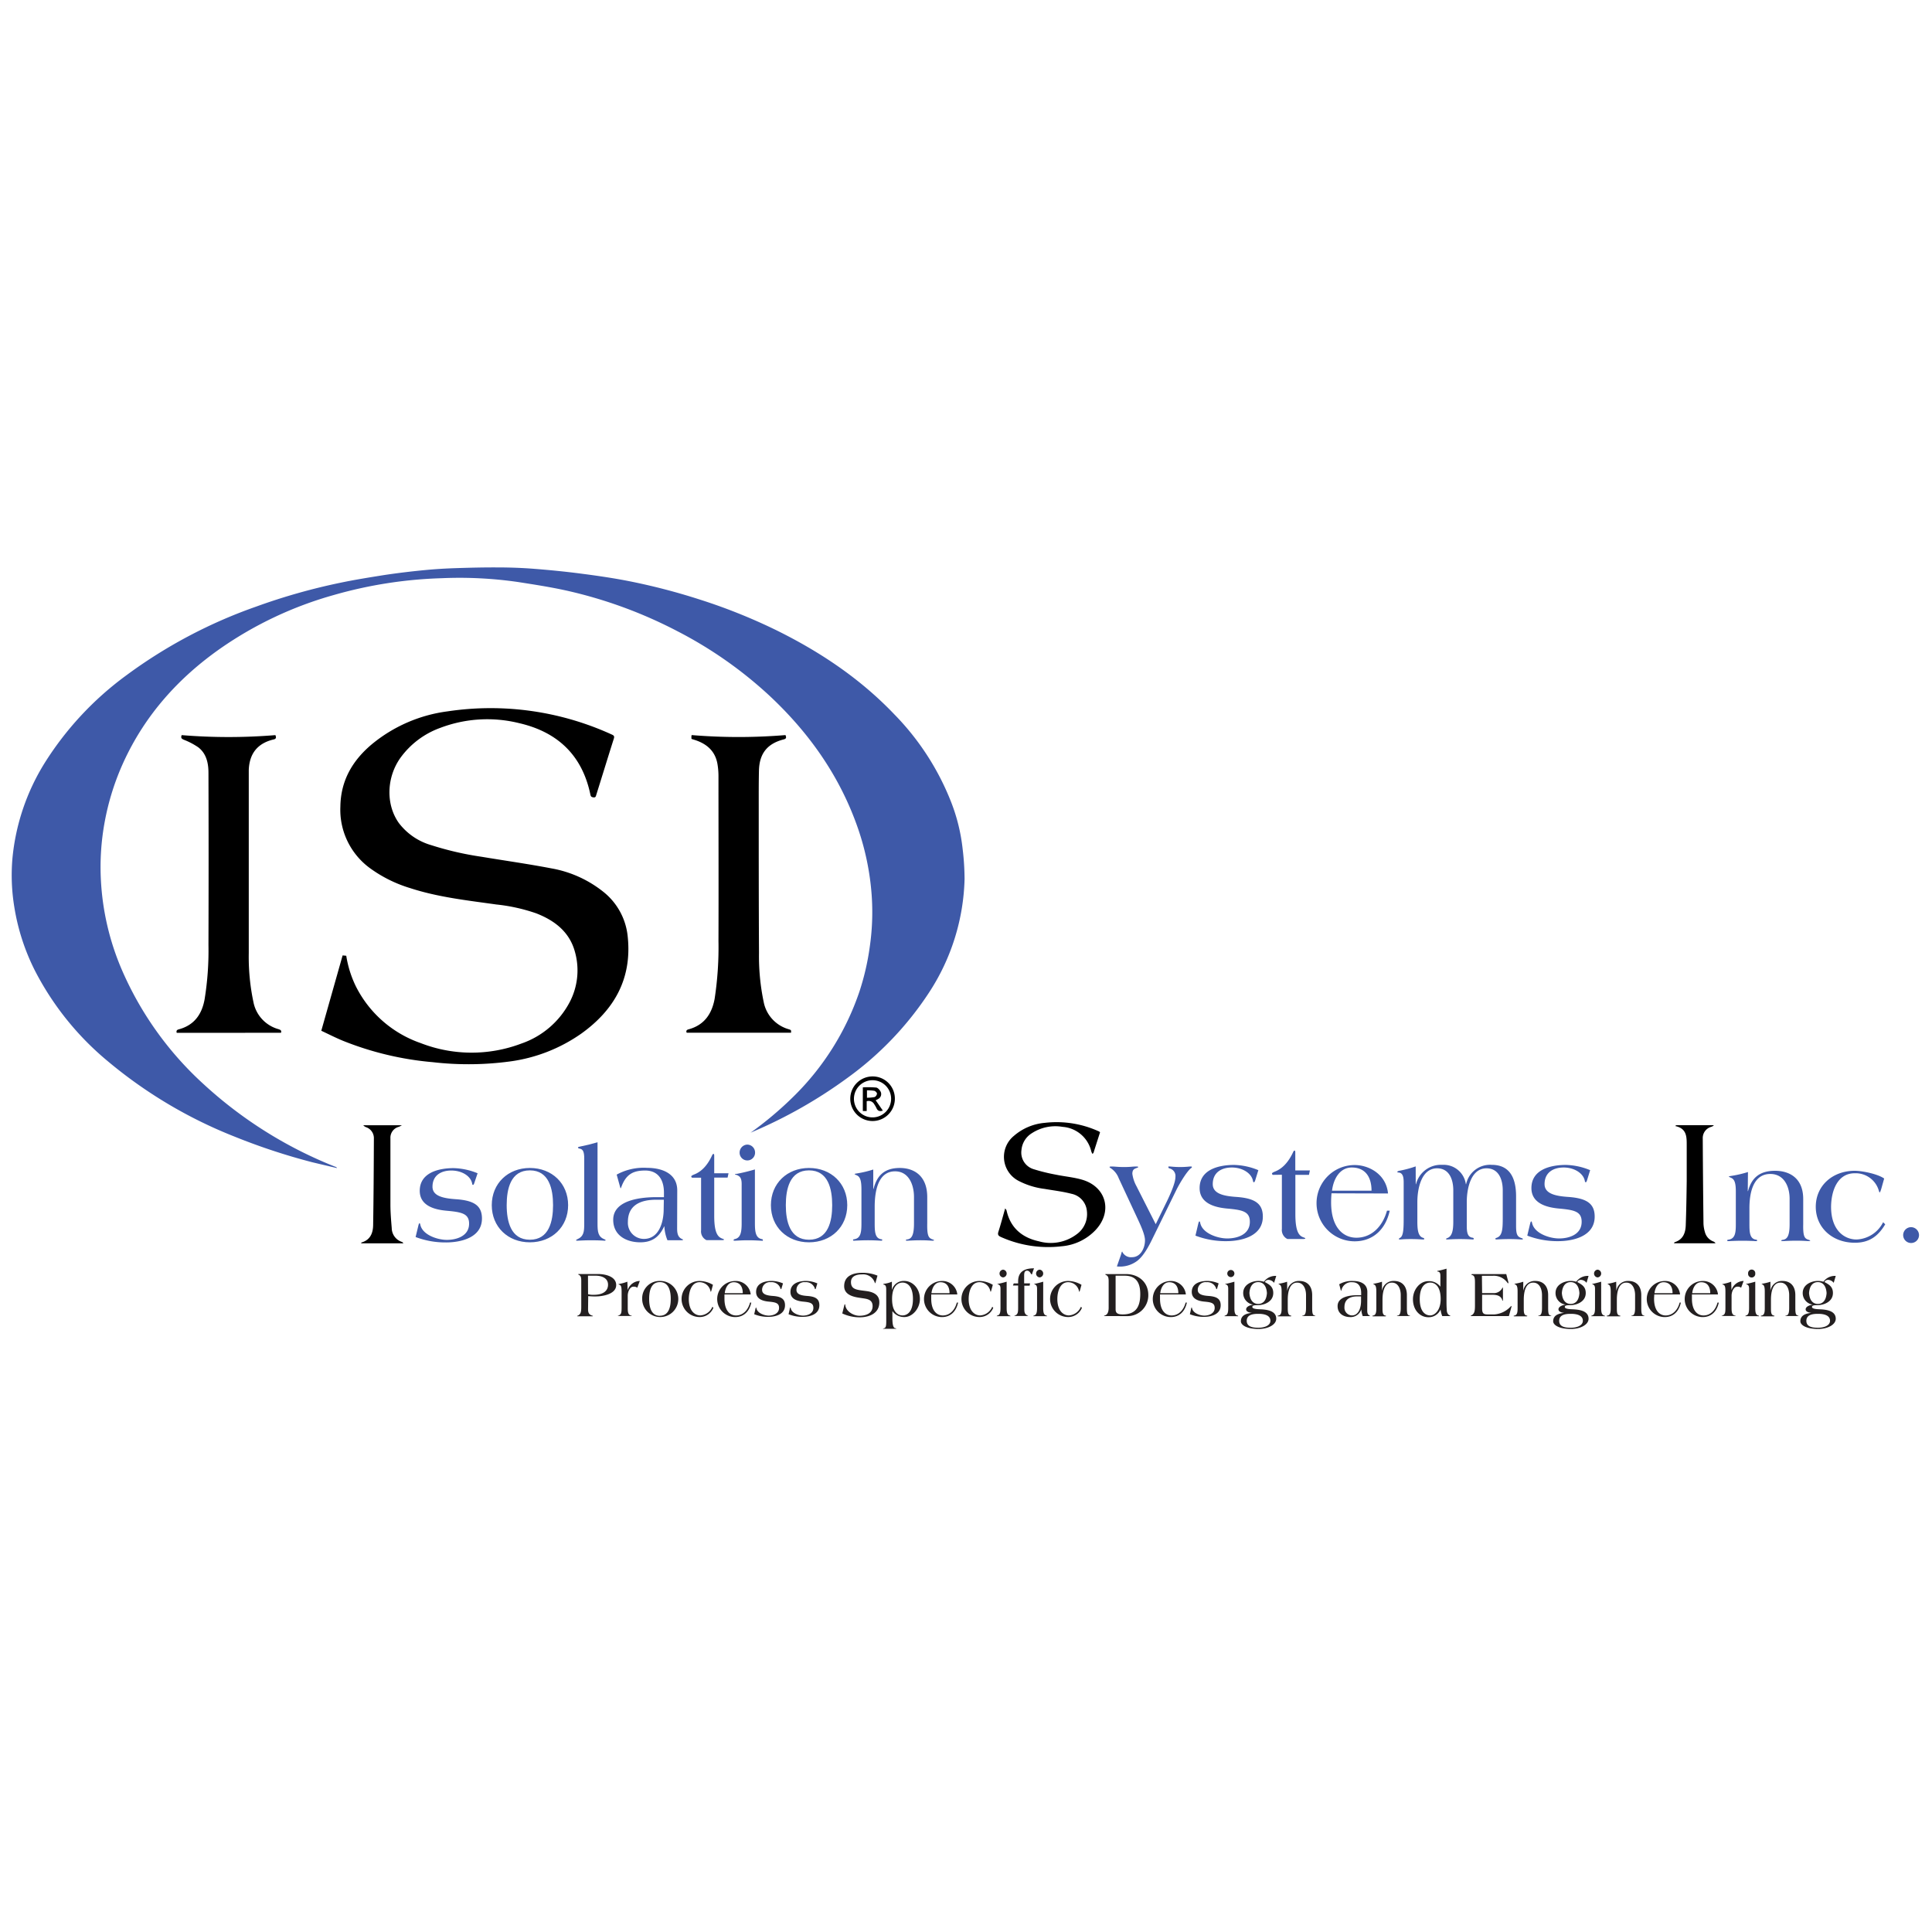
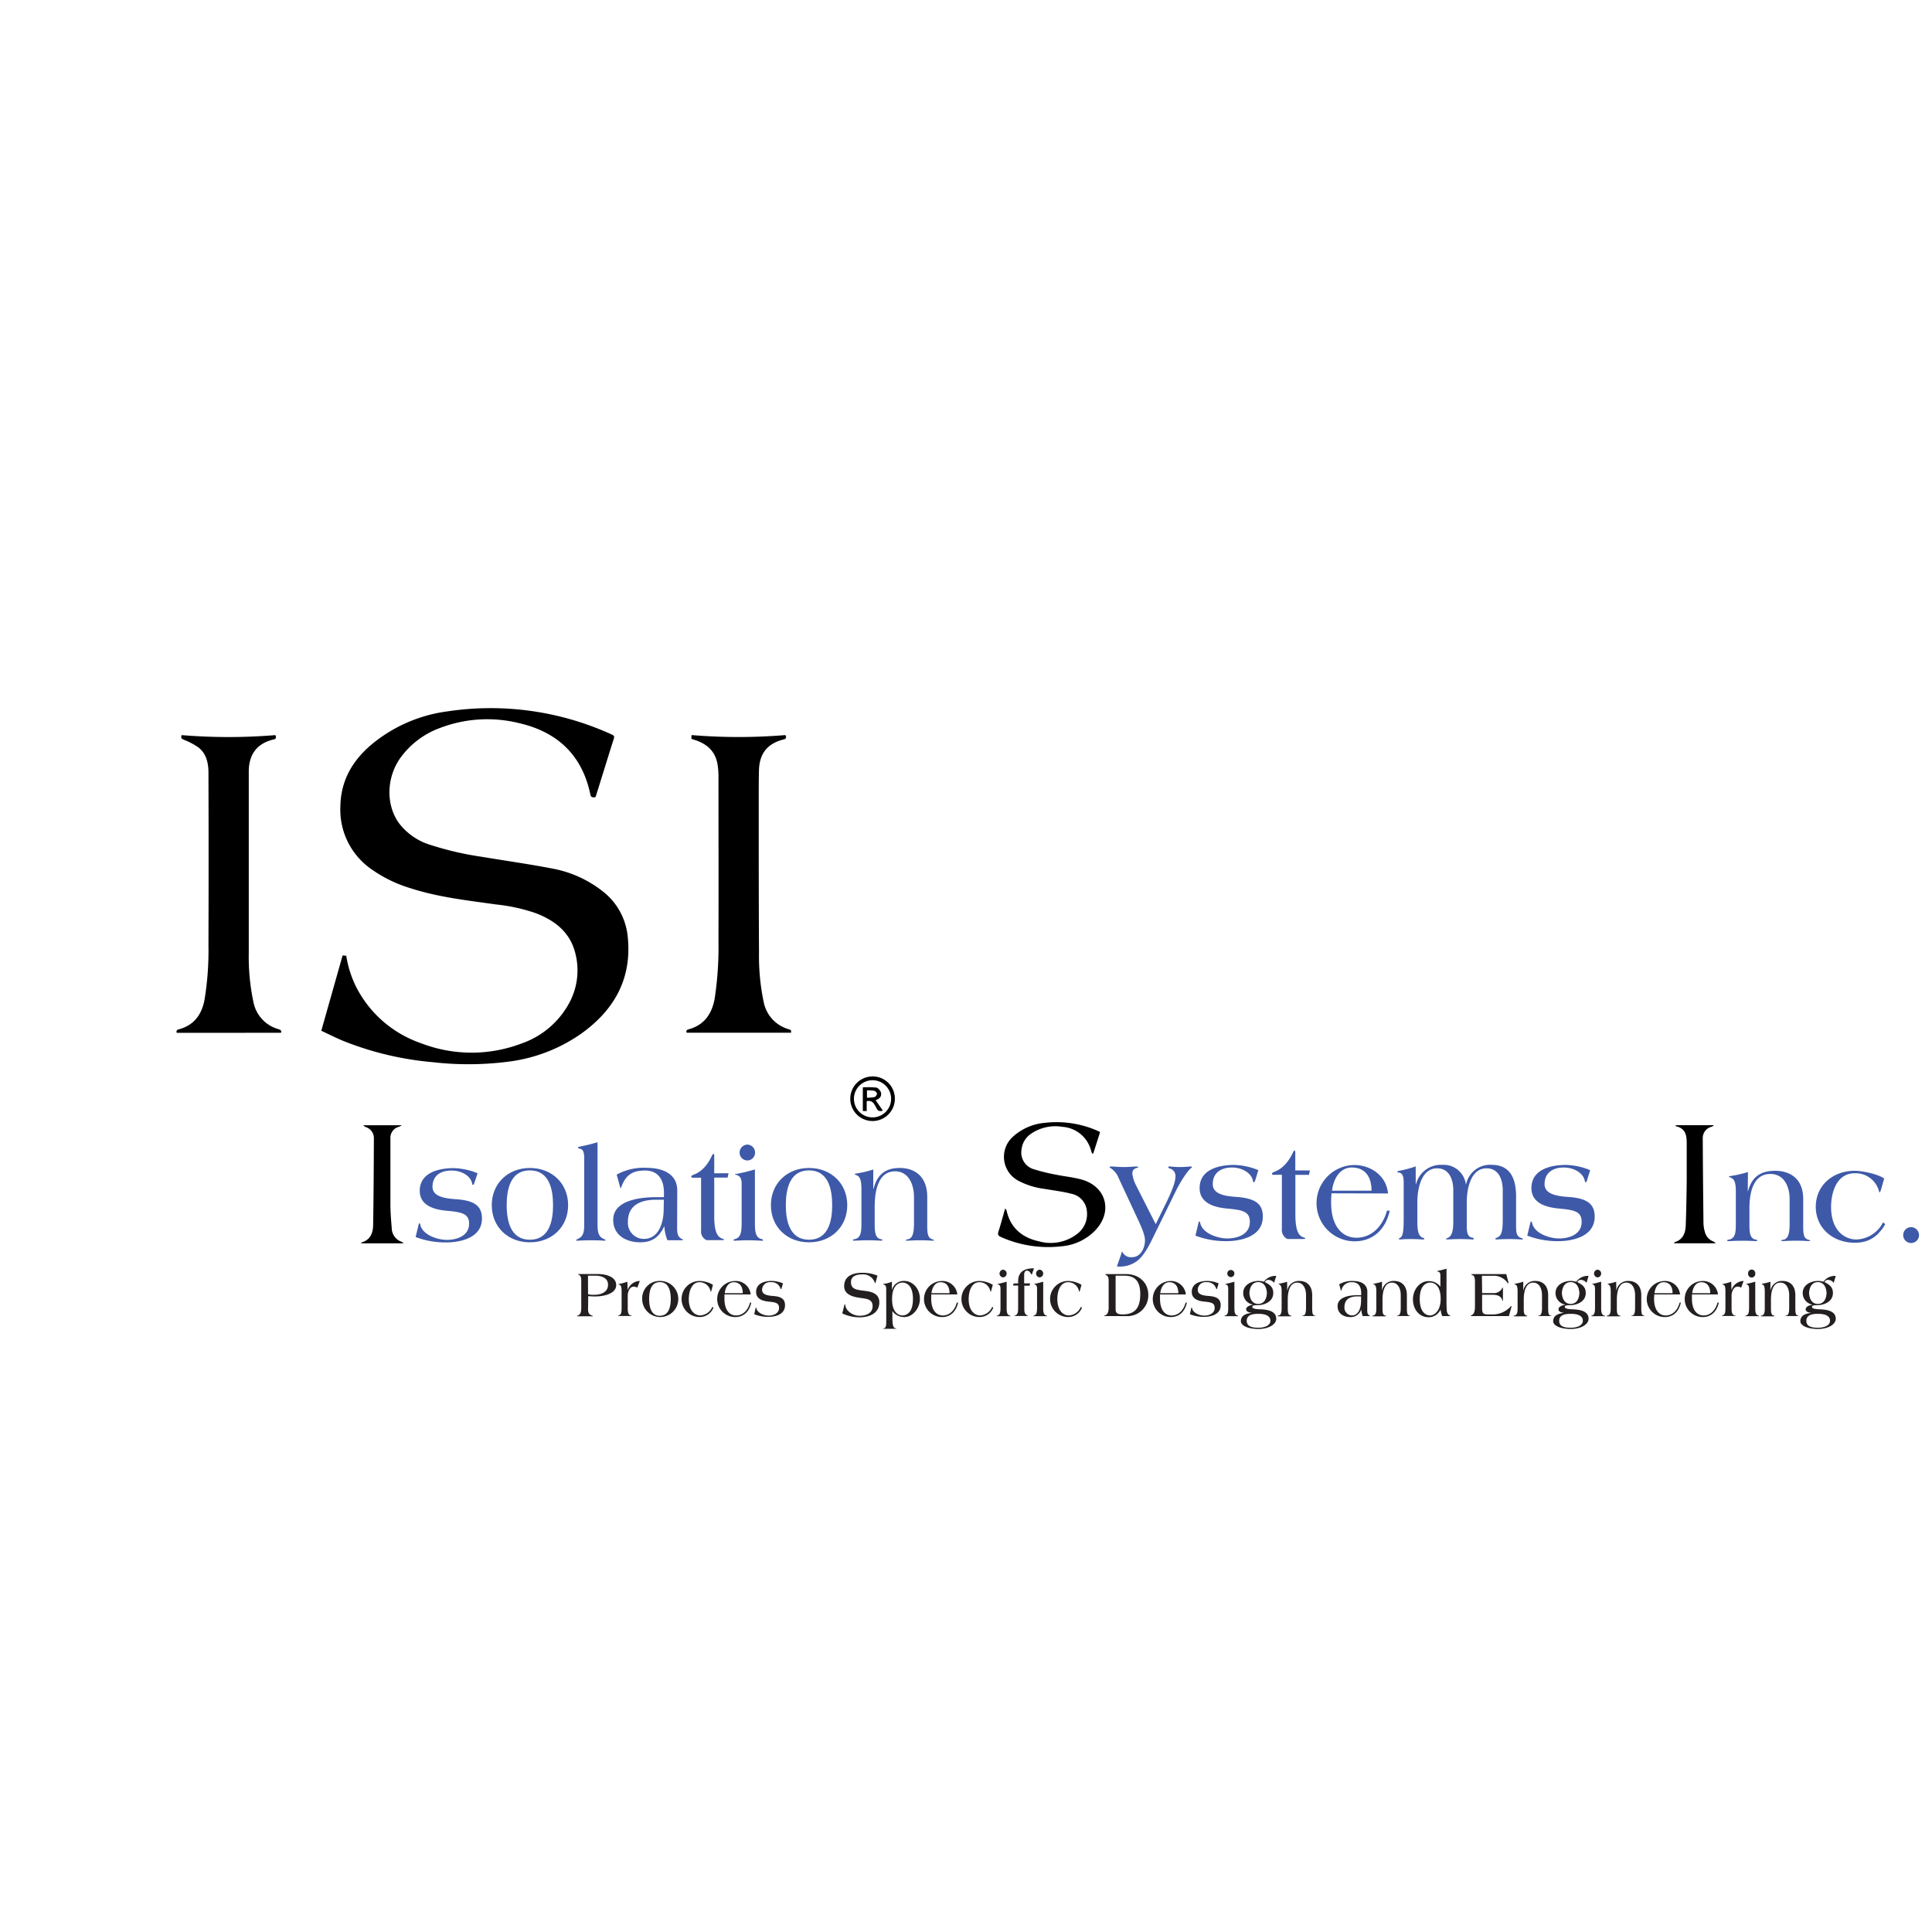
<svg xmlns="http://www.w3.org/2000/svg" id="Layer_1" data-name="Layer 1" viewBox="0 0 500 500">
  <defs>
    <style>.cls-1{fill:#3e59a8;}.cls-2{fill:#231f20;}</style>
  </defs>
-   <path class="cls-1" d="M194.25,293.14a91.9,91.9,0,0,0,11-9.25,69.09,69.09,0,0,0,17.19-27.33A65.61,65.61,0,0,0,225.1,245a62.42,62.42,0,0,0,.48-13.45A68.07,68.07,0,0,0,222,214.26c-4.66-13.39-12.58-24.6-22.87-34.22a107.25,107.25,0,0,0-23.81-16.68,117.36,117.36,0,0,0-28.55-10.48c-4.16-.93-8.4-1.58-12.61-2.24a105.72,105.72,0,0,0-19.87-1A113.31,113.31,0,0,0,86.35,154a97.12,97.12,0,0,0-29.22,13.76C46.23,175.38,37.59,185,32,197.17a65.78,65.78,0,0,0-4.89,15.46,64.2,64.2,0,0,0-1,15.09A67.51,67.51,0,0,0,31.54,251a86.29,86.29,0,0,0,21,29.44A110.08,110.08,0,0,0,86.89,302a.56.56,0,0,1,.33.3c-2.13-.5-4.28-1-6.4-1.51a162,162,0,0,1-20-6.59,119.26,119.26,0,0,1-33-19.62A75,75,0,0,1,9,251.12a56,56,0,0,1-5.3-16.41,50.61,50.61,0,0,1-.49-12.47,56.84,56.84,0,0,1,8.29-24.69,82.36,82.36,0,0,1,21.2-22.78A127.45,127.45,0,0,1,66.26,157a157.66,157.66,0,0,1,21.95-6.21c3.78-.79,7.6-1.39,11.42-2q5.09-.75,10.2-1.24c2.66-.26,5.34-.42,8-.51,3.64-.12,7.29-.21,10.94-.19,3.11,0,6.24.11,9.34.35,4,.31,8.07.71,12.08,1.23,4.18.54,8.36,1.14,12.49,1.95A162.57,162.57,0,0,1,181,155.13a146.1,146.1,0,0,1,19.81,7.92c11.4,5.61,21.82,12.58,30.63,21.81a67.74,67.74,0,0,1,14.7,22.68,47.52,47.52,0,0,1,3,12.25,66.68,66.68,0,0,1,.49,7.72,56.16,56.16,0,0,1-9.13,29.26,83.81,83.81,0,0,1-21.05,22.09A123.16,123.16,0,0,1,194.57,293Z" />
  <path d="M83.15,266.76l5.52-19.5.94.09a27.93,27.93,0,0,0,2.47,7.88,29.6,29.6,0,0,0,16.76,14.71,36.36,36.36,0,0,0,26.12.12,22.32,22.32,0,0,0,12.41-10.59,17.68,17.68,0,0,0,1.46-13c-1.38-5.26-5.24-8.21-10-10.08a46,46,0,0,0-10.38-2.31c-7.52-1.06-15.09-1.88-22.37-4.26a34.65,34.65,0,0,1-10.14-5,18.72,18.72,0,0,1-7.85-16.13c.1-6.68,3.14-11.87,8.12-16.06a38.57,38.57,0,0,1,19.61-8.53,75.35,75.35,0,0,1,42.52,6c.57.25.71.46.51,1.09-1.53,4.81-3,9.63-4.51,14.44-.12.37-.14.82-.77.73s-.69-.31-.8-.83c-2.13-10.09-8.48-16.07-18.33-18.36a34.28,34.28,0,0,0-20.47,1.19,21.92,21.92,0,0,0-10.35,7.78c-3.62,5.1-3.78,12.06-.43,16.81a16.13,16.13,0,0,0,8.43,5.78,80.6,80.6,0,0,0,13,3c6,1,12.07,1.85,18.05,3A29.82,29.82,0,0,1,156.39,231a16.89,16.89,0,0,1,6.07,11.48c1.11,10.79-3.48,18.89-12,25A41.78,41.78,0,0,1,132,274.7a80.47,80.47,0,0,1-20,.19,80.93,80.93,0,0,1-23.2-5.52C86.89,268.59,85.06,267.65,83.15,266.76Z" />
  <path d="M45.74,267.3c-.12-.4-.1-.74.5-.9,4-1.06,6-3.86,6.71-7.77a78.9,78.9,0,0,0,1-14.06q.07-22.26,0-44.52c0-2.53-.51-5-2.63-6.64a18.2,18.2,0,0,0-3.71-1.95c-.53-.24-.9-.41-.59-1.21a148.75,148.75,0,0,0,24.25,0c.29.68.18,1-.55,1.14-4.09,1-6.18,3.65-6.34,7.9,0,.38,0,.77,0,1.15,0,15.43,0,30.85,0,46.28a56.38,56.38,0,0,0,1.21,12.62,9.06,9.06,0,0,0,6.46,7c.54.17.87.35.67.94Z" />
  <path d="M178.94,191.14c0-.12,0-.29,0-.47s0-.22.07-.43a147.88,147.88,0,0,0,24.27,0c.24.6.28.93-.47,1.12-4.22,1.08-6.27,3.64-6.39,8-.07,3-.06,5.89-.06,8.83,0,12.81,0,25.61.07,38.42a57.69,57.69,0,0,0,1.21,12.7,9.13,9.13,0,0,0,6.46,7.05c.66.21.66.22.62.91h-27c-.16-.35-.17-.71.48-.88,4-1.08,6-3.92,6.74-7.86a88.11,88.11,0,0,0,1-15c.05-14.24,0-28.49,0-42.74a18.63,18.63,0,0,0-.25-3c-.56-3.37-2.73-5.27-5.84-6.28l-.84-.26S179,191.21,178.94,191.14Z" />
  <path d="M284.69,293.05c-.58,1.8-1.14,3.55-1.7,5.31,0,.07-.12.11-.28.26a4.44,4.44,0,0,1-.28-.61,8.23,8.23,0,0,0-7.43-6.38,11.13,11.13,0,0,0-7.92,1.62,5.7,5.7,0,0,0-2.73,4.41,4.49,4.49,0,0,0,3.08,4.9,48.53,48.53,0,0,0,5.88,1.45c2.21.46,4.49.65,6.65,1.27,6.45,1.82,8.11,8.45,3.38,13.25a13.64,13.64,0,0,1-8.54,4,29.92,29.92,0,0,1-15.75-2.39c-.68-.31-.91-.6-.66-1.37.62-1.94,1.14-3.91,1.75-6.05.19.28.32.4.35.53,1,4.54,4.05,7.06,8.38,8a11.17,11.17,0,0,0,9.73-1.79,6.43,6.43,0,0,0,2.69-6,5,5,0,0,0-4-4.51c-2.26-.59-4.61-.86-6.92-1.26a19.88,19.88,0,0,1-6.85-2.13,7,7,0,0,1-1.12-11.6,14,14,0,0,1,8-3.37,26.26,26.26,0,0,1,13.69,2.08c.14.05.27.12.4.18Z" />
  <path d="M433.82,291.2h9.65l0,.14a4.53,4.53,0,0,1-.59.28,3,3,0,0,0-2.21,3q.06,11,.19,22.07a9,9,0,0,0,.37,2.17,3.56,3.56,0,0,0,2.14,2.42,1.06,1.06,0,0,1,.6.48H433.22c.09-.15.12-.26.18-.28,2.16-.67,2.8-2.38,2.87-4.37.14-3.8.2-7.59.25-11.38,0-3.07,0-6.13,0-9.19,0-2.26.09-4.49-3-5.13Z" />
  <path d="M104.45,321.78h-11c.07-.13.08-.22.12-.23,2.35-.68,3-2.57,3-4.66.12-7.41.16-14.83.19-22.24a3,3,0,0,0-2-2.93,1.77,1.77,0,0,1-.75-.51h10a5.93,5.93,0,0,1-.76.4,2.91,2.91,0,0,0-2.21,3c0,5.71,0,11.42,0,17.13,0,2,.17,4.05.34,6.07a3.82,3.82,0,0,0,2.73,3.63C104.15,321.5,104.22,321.6,104.45,321.78Z" />
  <path d="M231.59,284.37a5.77,5.77,0,1,1-5.74-5.79A5.73,5.73,0,0,1,231.59,284.37Zm-5.73,4.81A4.81,4.81,0,1,0,221,284.4,4.81,4.81,0,0,0,225.86,289.18Z" />
  <path d="M224.3,285v2.54l-1,0v-6.13a23.59,23.59,0,0,1,3.47.05c.46.07,1,.71,1.2,1.21a1.43,1.43,0,0,1-.69,1.74,4.06,4.06,0,0,1-.66.33l1.86,2.68c-.86.29-1.36.07-1.66-.66a8.13,8.13,0,0,0-.58-1A1.62,1.62,0,0,0,224.3,285Zm.07-2.83v1.92a10.26,10.26,0,0,0,2-.18,1.14,1.14,0,0,0,.59-.89c0-.25-.41-.65-.69-.72A10.28,10.28,0,0,0,224.37,282.18Z" />
  <path class="cls-1" d="M122.73,306.22c-.1.25-.16.42-.3.42s-.2-.07-.23-.28c-.33-2-2.67-3.43-5.4-3.43-2.57,0-4.87,1.19-4.87,4.2,0,2.45,2.9,3,6,3.22,4.67.31,6.8,1.61,6.8,5,0,5-5.53,6.19-9.3,6.19a21.6,21.6,0,0,1-7.87-1.4l.7-2.91c.1-.42.2-.66.3-.66s.17.14.2.31c.53,2.77,4.57,4,6.87,4,2.56,0,5.77-1,5.77-4.2,0-2.65-2-3-5.91-3.35-3-.28-6.86-1.26-6.86-5.15,0-4.82,5.13-5.87,8.76-5.87a17.33,17.33,0,0,1,6.21,1.33Z" />
  <path class="cls-1" d="M137.13,302.27c5.7,0,9.9,4,9.9,9.62s-4.2,9.62-9.9,9.62-9.86-4-9.86-9.62S131.47,302.27,137.13,302.27Zm0,18.57c5,0,6-4.83,6-8.95s-1-9-6-9-6,4.83-6,9S132.17,320.84,137.13,320.84Z" />
  <path class="cls-1" d="M154.64,316.57c0,2.21.1,3.54,1.9,4.2.13.07.2.14.2.21s-.17.11-.3.11-1-.11-3.54-.11c-1.8,0-3.23.11-3.47.11s-.33,0-.33-.11.07-.14.2-.21c1.83-.8,1.9-2,1.9-4.2V299.85c0-1.71-.3-2.41-1.13-2.58-.2,0-.5-.14-.5-.28s.26-.21.5-.25c1.56-.31,3-.66,4.57-1.12Z" />
  <path class="cls-1" d="M175.24,317.94c0,1.15.16,2.2,1.2,2.69.2.11.33.11.33.21s-.2.14-.43.14h-3.6a10.6,10.6,0,0,1-.8-3.57h-.07c-1.3,2.84-3.23,4.1-6.17,4.1-3.46,0-7-1.68-7-5.84,0-5.32,7.73-5.85,11.23-5.85h1.9v-1.15c0-3.36-1.5-5.74-4.86-5.74-3.07,0-4.87.95-6.07,4-.13.31-.2.59-.27.59s-.1-.18-.16-.38l-.87-3.15a14.48,14.48,0,0,1,7.87-1.75c3.8,0,7.8,1.43,7.8,5.84Zm-3.44-7.45h-2c-3.6,0-7.3,1.12-7.3,5.73a4.15,4.15,0,0,0,4.13,4.41c3.93,0,5.13-4.34,5.13-7.69Z" />
  <path class="cls-1" d="M179.24,304.79a.32.32,0,0,1-.34-.32c0-.17.27-.31.67-.49,1.9-.7,3.5-2.31,4.73-5,.1-.24.24-.35.37-.35s.17.25.17.49v4.52h3.7l-.24,1.12h-3.46v9.93c0,4.65,1.06,5.49,2.13,5.88.27.1.4.14.4.24s-.23.14-.53.14h-4a2.5,2.5,0,0,1-1.4-2.55V304.79Z" />
  <path class="cls-1" d="M191.94,306.4c0-1.75-.63-2-1.17-2.28-.2-.1-.56-.1-.56-.21s.36-.1.6-.14c1.56-.31,3-.66,4.56-1.12v13.92c0,2.21.2,3.78,1.74,4.1.2,0,.33.1.33.31s-.17.11-.47.11-1.53-.11-3.33-.11-3,.11-3.33.11-.47,0-.47-.11.13-.28.33-.31c1.54-.32,1.77-1.89,1.77-4.1Zm-.53-8.08a2.07,2.07,0,0,1,2-2.1,2.05,2.05,0,0,1,2,2.1,2,2,0,1,1-4,0Z" />
  <path class="cls-1" d="M209.37,302.27c5.7,0,9.9,4,9.9,9.62s-4.2,9.62-9.9,9.62-9.86-4-9.86-9.62S203.71,302.27,209.37,302.27Zm0,18.57c5,0,6-4.83,6-8.95s-1-9-6-9-6,4.83-6,9S204.41,320.84,209.37,320.84Z" />
  <path class="cls-1" d="M226,307.69h.07c.77-3,2.4-5.42,6.8-5.42,3.67,0,7.1,2,7.1,7.55v6.75c-.07,3.33.37,3.82,1.33,4.17.24.07.44.17.44.24s-.17.11-.5.11-1.17-.11-3-.11-3,.11-3.44.11c-.2,0-.36,0-.36-.11s.06-.17.3-.21c1.2-.14,1.8-1.08,1.8-4.2v-6.78c0-3.22-1.37-6.65-4.9-6.65-4,0-5.27,4.27-5.27,9.17v4.26c0,2.21.1,3.85,1.6,4.13.23,0,.37.11.37.21s-.1.18-.3.18-1.6-.11-3.4-.11-3.34.11-3.57.11-.3,0-.3-.18.13-.17.37-.21c1.66-.28,1.8-1.92,1.8-4.13V307.9c0-2.1-.24-3.29-1.17-3.71-.37-.17-.6-.28-.6-.35s.23-.1.63-.17a27.83,27.83,0,0,0,4.2-1Z" />
  <path class="cls-1" d="M298.36,320.35c-1,2.08-2.37,4.7-4.1,6a7.46,7.46,0,0,1-5.21,1.4l1.05-3c.13-.43.2-.82.3-.82s.1.07.1.14a2.49,2.49,0,0,0,2.47,1.29c2.2,0,3.35-2.33,3.35-4.38,0-1.43-1.08-3.77-1.79-5.31l-5-10.73a5.4,5.4,0,0,0-2.2-2.7c-.1-.07-.17-.1-.17-.21s.2-.14.47-.14c1.08,0,1.49.14,3.28.14s2.07-.14,3.15-.14c.31,0,.48,0,.48.14s-.07.14-.21.18c-.61.25-1.28.32-1.28,1.58a9.27,9.27,0,0,0,1.05,3.16l5,9.87,3-6.14c1.12-2.37,2.1-4.74,2.1-6.1a2,2,0,0,0-1.53-2.19c-.2-.07-.3-.15-.3-.36s.17-.14.41-.14,1.21.14,2.67.14,2.34-.14,2.61-.14.4,0,.4.14a.29.29,0,0,1-.17.25c-1.15.83-3.11,4.2-3.79,5.56Z" />
  <path class="cls-1" d="M324.83,305.53c-.11.25-.17.43-.31.43s-.2-.07-.24-.29c-.33-2-2.7-3.52-5.48-3.52-2.61,0-4.94,1.22-4.94,4.31,0,2.51,2.94,3.09,6.06,3.3,4.74.33,6.9,1.65,6.9,5.1,0,5.13-5.62,6.35-9.44,6.35a21.84,21.84,0,0,1-8-1.43l.71-3c.1-.43.2-.68.31-.68s.17.14.2.32c.54,2.84,4.64,4.09,7,4.09,2.61,0,5.86-1,5.86-4.31,0-2.72-2-3.08-6-3.44-3-.29-7-1.29-7-5.28,0-4.95,5.22-6,8.91-6a17.41,17.41,0,0,1,6.29,1.36Z" />
  <path class="cls-1" d="M329.53,304.05a.32.32,0,0,1-.34-.32c0-.18.27-.32.68-.5,1.93-.72,3.55-2.37,4.81-5.1.1-.25.23-.36.37-.36s.17.25.17.51v4.63H339l-.24,1.14h-3.52v10.2c0,4.77,1.08,5.64,2.16,6,.27.11.41.14.41.25s-.24.15-.54.15h-4.1a2.59,2.59,0,0,1-1.42-2.63v-14Z" />
  <path class="cls-1" d="M344.59,308.83c-.06.82-.1,1.58-.1,2.33,0,6.68,3.25,9.16,6.54,9.16,3.89,0,6.77-2.84,7.92-7h.71c-1.09,5-4.47,7.93-9.07,7.93a9.87,9.87,0,1,1,0-19.74c3.68,0,8.15,2.37,8.63,7.36Zm10.36-.68c0-3.52-1.59-6-5.11-6-3.08,0-4.74,2.91-5.11,6Z" />
  <path class="cls-1" d="M366.39,306.46h.07a6.64,6.64,0,0,1,6.8-5,5.8,5.8,0,0,1,6.1,5h.07a6.33,6.33,0,0,1,6.63-5c3.08,0,6.3,1.47,6.3,8.15v7.61c0,2.15.27,2.8,1.32,3.16.2.07.44.14.44.29s-.27.1-.48.1-1.18-.1-3-.1-3.22.1-3.39.1-.27-.1-.27-.18.1-.14.24-.21c1.52-.47,1.69-2,1.69-5.06v-7.25c0-2.88-1.08-5.71-4.2-5.71-4.09,0-5.11,5.31-5.11,8.72v6.1c0,1.8.2,2.91,1.42,3.13.27,0,.41.18.41.32s-.24.14-.37.14-1.36-.1-3.22-.1-2.94.1-3.32.1c-.1,0-.27,0-.27-.1a.26.26,0,0,1,.21-.22c1.35-.43,1.65-2,1.65-4.31v-8.07c0-2.88-1.08-5.71-4.19-5.71-4.1,0-5.11,5.31-5.11,8.72v5.06c0,2.26.23,3.92,1.59,4.24a.3.3,0,0,1,.2.29c0,.1-.17.1-.47.1s-1.22-.1-3.08-.1-2.37.1-2.65.1-.37,0-.37-.1.1-.22.24-.29c1-.4,1-2.73,1-5.46v-8.72c0-1,0-2.48-1.12-2.73-.24,0-.54-.07-.54-.18s.27-.25.51-.29a29,29,0,0,0,4.26-1.14Z" />
  <path class="cls-1" d="M410.7,305.53c-.1.25-.17.43-.3.43s-.21-.07-.24-.29c-.34-2-2.71-3.52-5.48-3.52-2.61,0-4.95,1.22-4.95,4.31,0,2.51,2.95,3.09,6.06,3.3,4.74.33,6.91,1.65,6.91,5.1,0,5.13-5.62,6.35-9.44,6.35a21.84,21.84,0,0,1-8-1.43l.71-3c.1-.43.2-.68.3-.68s.17.14.21.32c.54,2.84,4.63,4.09,7,4.09,2.6,0,5.85-1,5.85-4.31,0-2.72-2-3.08-6-3.44-3-.29-7-1.29-7-5.28,0-4.95,5.21-6,8.9-6a17.42,17.42,0,0,1,6.3,1.36Z" />
  <path class="cls-2" d="M152.19,338.76c0,.83.14,1.33.86,1.65a2.78,2.78,0,0,1,.41.15c0,.05-.05.09-.13.09s-1.16,0-2,0c-1.49,0-1.77,0-1.86,0s-.11,0-.11-.07.14-.07.23-.12c.7-.37.84-.87.84-2.26v-6.57c0-.75,0-1.38-.6-1.7-.14-.07-.2-.07-.2-.12s.07-.09.15-.09h5.08c1.61,0,4.61.55,4.61,2.86s-3.37,2.94-5.4,2.94a16.69,16.69,0,0,1-1.84-.09Zm0-3.82a5,5,0,0,0,1.56.15c2.32,0,3.61-1,3.61-2.61,0-1.79-1.75-2.33-3.19-2.33h-2Z" />
  <path class="cls-2" d="M162.44,333.89h0a3.37,3.37,0,0,1,3.14-2.38l-.65,1.75a1.48,1.48,0,0,0-1-.27c-.88,0-1.47,1.24-1.47,2.34v3.13c0,1.07.08,1.86.88,2,.11,0,.16.07.16.11s0,0-.13,0-.86,0-1.71,0-1.57,0-1.66,0-.14,0-.14,0,.06-.07.17-.09c.73-.29.84-.63.84-2.05V334.4c0-1.18-.07-1.79-.61-1.92-.15-.05-.23-.11-.23-.14s.22,0,.33-.08a11.91,11.91,0,0,0,2-.56Z" />
  <path class="cls-2" d="M170.78,331.51a4.67,4.67,0,1,1-4.58,4.67A4.48,4.48,0,0,1,170.78,331.51Zm0,9c2.33,0,2.81-2.35,2.81-4.35s-.48-4.35-2.81-4.35-2.78,2.34-2.78,4.35S168.48,340.53,170.78,340.53Z" />
  <path class="cls-2" d="M184.15,333.85c-.08.27-.14.46-.19.46s-.06-.1-.09-.2a2.88,2.88,0,0,0-2.83-2.28c-2,0-2.76,2.28-2.78,4.35,0,3.07,1.57,4.25,3,4.25a3.66,3.66,0,0,0,3.12-2.25l.24.28a3.8,3.8,0,0,1-3.56,2.39,4.67,4.67,0,0,1,0-9.34,7.05,7.05,0,0,1,3.45,1Z" />
  <path class="cls-2" d="M187.49,335c0,.39,0,.75,0,1.1,0,3.16,1.48,4.34,3,4.34,1.78,0,3.09-1.35,3.62-3.33h.32c-.49,2.34-2,3.75-4.15,3.75a4.67,4.67,0,0,1,0-9.34,3.87,3.87,0,0,1,4,3.48Zm4.74-.32c0-1.67-.73-2.84-2.34-2.84-1.41,0-2.16,1.38-2.33,2.84Z" />
  <path class="cls-2" d="M202.25,333.43c-.05.12-.08.2-.14.2s-.09,0-.11-.13a2.38,2.38,0,0,0-2.51-1.67,2,2,0,0,0-2.26,2c0,1.19,1.35,1.46,2.78,1.56,2.16.15,3.15.78,3.15,2.41,0,2.43-2.57,3-4.32,3a9.57,9.57,0,0,1-3.65-.68l.32-1.41c.05-.2.1-.32.14-.32s.08.07.1.15c.24,1.34,2.12,1.94,3.19,1.94s2.68-.48,2.68-2c0-1.29-.93-1.46-2.75-1.63-1.37-.14-3.19-.61-3.19-2.5,0-2.34,2.39-2.85,4.08-2.85a7.82,7.82,0,0,1,2.88.64Z" />
-   <path class="cls-2" d="M211.14,333.43c0,.12-.08.2-.14.2s-.09,0-.11-.13a2.38,2.38,0,0,0-2.51-1.67,2,2,0,0,0-2.26,2c0,1.19,1.35,1.46,2.77,1.56,2.17.15,3.16.78,3.16,2.41,0,2.43-2.57,3-4.32,3a9.54,9.54,0,0,1-3.65-.68l.32-1.41c0-.2.1-.32.14-.32s.08.07.1.15c.24,1.34,2.12,1.94,3.19,1.94s2.67-.48,2.67-2c0-1.29-.92-1.46-2.74-1.63-1.37-.14-3.19-.61-3.19-2.5,0-2.34,2.39-2.85,4.08-2.85a7.87,7.87,0,0,1,2.88.64Z" />
  <path class="cls-2" d="M226.64,331.75c-.08.27-.11.35-.16.35s0,0-.07-.1a3.16,3.16,0,0,0-3.29-2.19c-1.23,0-2.89.31-2.89,2,0,2.06,1.78,2,4.15,2.34,2.77.41,3.19,1.81,3.19,2.88,0,3-2.82,3.89-5.06,3.89a10.69,10.69,0,0,1-4.53-1l.5-2c.08-.3.09-.37.17-.37s.09.1.11.22c.21,1.7,2.21,2.75,3.64,2.75s3.43-.44,3.43-2.5c0-1.88-1.71-1.88-3-2.1-1.66-.22-4.36-.66-4.36-3.06,0-2.79,2.51-3.46,4.62-3.46a10.16,10.16,0,0,1,4,.73Z" />
  <path class="cls-2" d="M229.35,333.75c0-.73-.11-1.12-.51-1.26-.11,0-.25-.06-.25-.12s.12-.11.23-.13a7.1,7.1,0,0,0,2-.54v2.2h0a3.14,3.14,0,0,1,3.25-2.39c1.89,0,4,1.71,4,4.67,0,2.41-1.88,4.67-4,4.67a3.69,3.69,0,0,1-3.12-1.55v1.79c0,1.09.08,2.44.66,2.63.15,0,.35.1.35.17v0s-.09,0-.28,0-.73,0-1.52,0c-.32,0-.58,0-1.23,0-.33,0-.41,0-.41,0v0c0-.07.05-.07.17-.1.58-.15.67-.51.67-2Zm4.23,6.68c1,0,2.69-.68,2.69-4.25s-1.69-4.25-2.69-4.25-2.71.68-2.71,4.25S232.56,340.43,233.58,340.43Z" />
  <path class="cls-2" d="M241,335c0,.39,0,.75,0,1.1,0,3.16,1.49,4.34,3,4.34,1.78,0,3.1-1.35,3.62-3.33h.33c-.5,2.34-2,3.75-4.15,3.75a4.67,4.67,0,0,1,0-9.34,3.87,3.87,0,0,1,3.95,3.48Zm4.74-.32c0-1.67-.73-2.84-2.34-2.84-1.41,0-2.17,1.38-2.34,2.84Z" />
  <path class="cls-2" d="M256.57,333.85c-.07.27-.14.46-.18.46s-.06-.1-.1-.2a2.87,2.87,0,0,0-2.83-2.28c-2,0-2.76,2.28-2.77,4.35,0,3.07,1.56,4.25,3,4.25a3.65,3.65,0,0,0,3.11-2.25l.25.28a3.81,3.81,0,0,1-3.56,2.39,4.67,4.67,0,0,1,0-9.34,7.08,7.08,0,0,1,3.45,1Z" />
  <path class="cls-2" d="M258.93,333.51c0-.85-.3-.95-.55-1.1-.09-.05-.26-.05-.26-.1s.17-.05.28-.07c.73-.15,1.38-.32,2.12-.54v6.76c0,1.07.09,1.83.81,2,.09,0,.15.05.15.16s-.08,0-.22,0-.71,0-1.54,0-1.4,0-1.55,0-.22,0-.22,0,.06-.14.16-.16c.71-.15.82-.91.82-2Zm-.25-3.92a1,1,0,0,1,.91-1,1,1,0,0,1,.93,1,1,1,0,0,1-.93,1A1,1,0,0,1,258.68,329.59Z" />
  <path class="cls-2" d="M266.47,332.73h-1.38v5.73c0,1.07,0,1.56.81,2,.06,0,.15,0,.15.06s-.06.06-.22.06h-3.08c-.12,0-.22,0-.22-.06s.14-.06.22-.1c.7-.3.74-.91.74-2v-5.73h-1.34l.2-.54h1.14v-.55c0-2.56,1.72-3.36,4.11-3.36l-.44,1.24c0,.15-.07.32-.15.32a.29.29,0,0,1-.19-.13c-.27-.51-.6-.82-1-.82-.62,0-.77.46-.77,1.29v2h1.52Z" />
  <path class="cls-2" d="M268.39,333.51c0-.85-.3-.95-.54-1.1s-.27-.05-.27-.1.17-.05.28-.07c.73-.15,1.38-.32,2.12-.54v6.76c0,1.07.1,1.83.81,2,.09,0,.15.05.15.16s-.07,0-.21,0-.72,0-1.55,0-1.4,0-1.55,0-.22,0-.22,0,.06-.14.16-.16c.71-.15.82-.91.82-2Zm-.25-3.92a1,1,0,0,1,.91-1,1,1,0,0,1,.93,1,1,1,0,0,1-.93,1A1,1,0,0,1,268.14,329.59Z" />
  <path class="cls-2" d="M279.52,333.85c-.08.27-.14.46-.18.46s-.07-.1-.1-.2a2.87,2.87,0,0,0-2.83-2.28c-2,0-2.76,2.28-2.77,4.35,0,3.07,1.56,4.25,3,4.25a3.65,3.65,0,0,0,3.11-2.25l.25.28a3.82,3.82,0,0,1-3.57,2.39,4.67,4.67,0,0,1,0-9.34,7.09,7.09,0,0,1,3.46,1Z" />
  <path class="cls-2" d="M286.09,340.6c-.22,0-.36,0-.36-.06s.13-.08.28-.13c.53-.19.91-.73.91-2v-6.77c0-1.07-.17-1.38-.6-1.63-.14-.07-.26-.12-.26-.21s.11-.07.21-.07h5.14c3.29,0,5.77,2.14,5.77,5.41a5.38,5.38,0,0,1-5.39,5.47Zm2.63-1.77c0,.92.4,1.34,1.83,1.34,3.44,0,4.55-2,4.55-5.28s-1.36-4.74-4.06-4.74h-2.32Z" />
  <path class="cls-2" d="M300.21,335c0,.39,0,.75,0,1.1,0,3.16,1.49,4.34,3,4.34,1.78,0,3.1-1.35,3.63-3.33h.32c-.49,2.34-2,3.75-4.15,3.75a4.67,4.67,0,0,1,0-9.34A3.87,3.87,0,0,1,306.9,335Zm4.74-.32c0-1.67-.73-2.84-2.34-2.84-1.41,0-2.17,1.38-2.34,2.84Z" />
  <path class="cls-2" d="M315,333.43c-.05.12-.08.2-.14.2s-.09,0-.11-.13a2.38,2.38,0,0,0-2.51-1.67,2,2,0,0,0-2.26,2c0,1.19,1.35,1.46,2.77,1.56,2.17.15,3.16.78,3.16,2.41,0,2.43-2.57,3-4.32,3a9.54,9.54,0,0,1-3.65-.68l.32-1.41c0-.2.09-.32.14-.32s.08.07.09.15c.25,1.34,2.13,1.94,3.19,1.94s2.68-.48,2.68-2c0-1.29-.93-1.46-2.74-1.63-1.38-.14-3.19-.61-3.19-2.5,0-2.34,2.39-2.85,4.07-2.85a7.78,7.78,0,0,1,2.88.64Z" />
  <path class="cls-2" d="M317.86,333.51c0-.85-.29-.95-.54-1.1-.09-.05-.26-.05-.26-.1s.17-.05.28-.07c.72-.15,1.38-.32,2.12-.54v6.76c0,1.07.09,1.83.8,2,.1,0,.16.05.16.16s-.08,0-.22,0-.71,0-1.55,0-1.39,0-1.55,0-.21,0-.21,0,.06-.14.15-.16c.72-.15.82-.91.82-2Zm-.24-3.92a.92.92,0,1,1,1.84,0,.92.92,0,1,1-1.84,0Z" />
  <path class="cls-2" d="M329.73,332a1.9,1.9,0,0,0-1.48-.77,1,1,0,0,0-.91.56c1.16.65,2.18,1.19,2.18,2.84,0,2.33-2.46,3.14-3.91,3.14-.72,0-1.51,0-1.51.48s1.13.56,2,.59c1.44.07,4.19.24,4.19,2.45,0,1.56-2.14,2.65-4.54,2.65-3.08,0-4.61-1-4.61-2,0-1.87,2.06-2.07,2.91-2.18v0c-.46,0-1.55-.2-1.55-.9,0-.85,1.46-1.19,1.91-1.22v0a3,3,0,0,1-2.67-3c0-2.33,2.47-3.14,3.92-3.14a4.74,4.74,0,0,1,1.44.22,3.62,3.62,0,0,1,3.19-1.51Zm-7.08,9.82h0c0,1.75,2,1.79,3.06,1.79,1.63,0,3.07-.6,3.07-1.79,0-1.59-1.95-1.8-3.07-1.8S322.65,340.09,322.65,341.84Zm5.23-7.19c-.11-1.65-.82-2.82-2.26-2.82s-2.17,1.17-2.27,2.82c.1,1.65.82,2.82,2.27,2.82S327.77,336.3,327.88,334.65Z" />
  <path class="cls-2" d="M333.13,334.14h0a3,3,0,0,1,3.16-2.63c1.71,0,3.3,1,3.3,3.67v3.28c0,1.61.17,1.85.62,2,.11,0,.2.08.2.12s-.08,0-.23,0-.54,0-1.4,0-1.39,0-1.59,0-.17,0-.17,0,0-.09.14-.11c.56-.06.84-.52.84-2v-3.3c0-1.56-.64-3.23-2.28-3.23-1.84,0-2.45,2.08-2.45,4.45v2.08c0,1.07.05,1.86.75,2,.1,0,.17.05.17.1s-.05.09-.14.09-.75,0-1.58,0-1.55,0-1.66,0-.14,0-.14-.09.06-.08.17-.1c.78-.14.84-.93.84-2v-4.22c0-1-.11-1.59-.54-1.8-.18-.08-.28-.13-.28-.17s.1,0,.29-.08a13.5,13.5,0,0,0,1.95-.49Z" />
  <path class="cls-2" d="M353.84,339.12c0,.56.07,1.07.55,1.31.1.05.16.05.16.1s-.09.07-.2.07h-1.68a5.69,5.69,0,0,1-.37-1.74h0a2.87,2.87,0,0,1-2.86,2c-1.61,0-3.27-.82-3.27-2.84,0-2.58,3.59-2.83,5.22-2.83h.88v-.56c0-1.63-.7-2.79-2.26-2.79a2.61,2.61,0,0,0-2.82,1.95c-.06.16-.09.29-.12.29s-.05-.08-.08-.18l-.4-1.53a6.5,6.5,0,0,1,3.65-.85c1.77,0,3.63.69,3.63,2.83Zm-1.6-3.62h-.91c-1.68,0-3.39.54-3.39,2.79a2,2,0,0,0,1.92,2.14c1.82,0,2.38-2.11,2.38-3.74Z" />
  <path class="cls-2" d="M357.65,334.14h0a3,3,0,0,1,3.15-2.63c1.71,0,3.3,1,3.3,3.67v3.28c0,1.61.17,1.85.62,2,.11,0,.2.08.2.12s-.07,0-.23,0-.54,0-1.39,0-1.4,0-1.6,0-.17,0-.17,0,0-.09.14-.11c.56-.06.84-.52.84-2v-3.3c0-1.56-.64-3.23-2.28-3.23-1.84,0-2.44,2.08-2.44,4.45v2.08c0,1.07,0,1.86.74,2,.11,0,.17.05.17.1s-.05.09-.14.09-.74,0-1.58,0-1.55,0-1.66,0-.14,0-.14-.09.07-.08.17-.1c.78-.14.84-.93.84-2v-4.22c0-1-.11-1.59-.54-1.8-.17-.08-.28-.13-.28-.17s.11,0,.29-.08a13.66,13.66,0,0,0,2-.49Z" />
  <path class="cls-2" d="M374.35,336.18c0,.93,0,1.87.07,2.78,0,.67.26,1.31.82,1.48.06,0,.1.05.1.09s-.07.07-.26.07h-1.83a7.11,7.11,0,0,1-.44-1.7h0a3.34,3.34,0,0,1-3.14,2c-2.17,0-4-1.82-4-4.67,0-2.41,1.73-4.67,4-4.67a3.61,3.61,0,0,1,3.1,1.44h0v-2.61c0-.62,0-1.18-.61-1.31-.1,0-.2,0-.2-.1s.17-.09.28-.11c.73-.15,1.38-.32,2.12-.54Zm-4.21,4.25c1,0,2.7-1.09,2.7-4.25,0-3.57-1.69-4.25-2.7-4.25s-2.71.68-2.71,4.25S369.12,340.43,370.14,340.43Z" />
  <path class="cls-2" d="M383.57,334.65h2.86a2.43,2.43,0,0,0,2.34-1.27c0-.11.08-.16.12-.16s.07.09.07.26v2.8c0,.29,0,.36-.07.36s-.07-.12-.12-.24c-.45-1.26-1.72-1.32-2.8-1.32h-2.4v3.58c0,1.24.38,1.51,1.44,1.51h1.75a6.32,6.32,0,0,0,4-1.85,2,2,0,0,1,.42-.36s0,0,0,.05a.5.5,0,0,1,0,.14l-.68,2.45h-9.43c-.36,0-.46,0-.46-.07s.32-.16.43-.26c.57-.49.68-1,.68-2.51V332c0-1.1-.06-1.83-.68-2-.11-.05-.26-.1-.26-.15s.06-.11.29-.11h8.75l.42,1.6a3.05,3.05,0,0,1,.14.63c0,.07,0,.14-.08.14s-.14-.07-.19-.16a4.34,4.34,0,0,0-3.74-1.78h-2.85Z" />
  <path class="cls-2" d="M394.21,334.14h0a3,3,0,0,1,3.16-2.63c1.7,0,3.29,1,3.29,3.67v3.28c0,1.61.17,1.85.62,2,.11,0,.2.08.2.12s-.07,0-.23,0-.54,0-1.39,0-1.39,0-1.6,0-.17,0-.17,0,0-.09.14-.11c.56-.06.84-.52.84-2v-3.3c0-1.56-.64-3.23-2.28-3.23-1.84,0-2.44,2.08-2.44,4.45v2.08c0,1.07,0,1.86.74,2,.11,0,.17.05.17.1s-.05.09-.14.09-.74,0-1.58,0-1.55,0-1.66,0-.14,0-.14-.09.07-.08.17-.1c.78-.14.84-.93.84-2v-4.22c0-1-.11-1.59-.54-1.8-.17-.08-.28-.13-.28-.17s.11,0,.29-.08a13.66,13.66,0,0,0,2-.49Z" />
  <path class="cls-2" d="M410.59,332a1.86,1.86,0,0,0-1.47-.77,1,1,0,0,0-.92.56c1.17.65,2.19,1.19,2.19,2.84,0,2.33-2.46,3.14-3.92,3.14-.71,0-1.5,0-1.5.48s1.13.56,1.95.59c1.44.07,4.2.24,4.2,2.45,0,1.56-2.14,2.65-4.54,2.65-3.08,0-4.62-1-4.62-2,0-1.87,2.06-2.07,2.92-2.18v0c-.47,0-1.55-.2-1.55-.9,0-.85,1.45-1.19,1.9-1.22v0a3,3,0,0,1-2.66-3c0-2.33,2.46-3.14,3.92-3.14a4.8,4.8,0,0,1,1.44.22,3.61,3.61,0,0,1,3.19-1.51Zm-7.08,9.82h0c0,1.75,1.95,1.79,3.07,1.79,1.62,0,3.06-.6,3.06-1.79,0-1.59-1.95-1.8-3.06-1.8S403.51,340.09,403.51,341.84Zm5.24-7.19c-.11-1.65-.82-2.82-2.26-2.82s-2.17,1.17-2.28,2.82c.11,1.65.82,2.82,2.28,2.82S408.64,336.3,408.75,334.65Z" />
  <path class="cls-2" d="M412.79,333.51c0-.85-.3-.95-.54-1.1s-.27-.05-.27-.1.17-.05.28-.07c.73-.15,1.38-.32,2.12-.54v6.76c0,1.07.1,1.83.81,2,.09,0,.15.05.15.16s-.07,0-.21,0-.72,0-1.55,0-1.4,0-1.55,0-.22,0-.22,0,.06-.14.16-.16c.71-.15.82-.91.82-2Zm-.25-3.92a1,1,0,0,1,.91-1,1,1,0,0,1,.93,1,1,1,0,0,1-.93,1A1,1,0,0,1,412.54,329.59Z" />
  <path class="cls-2" d="M418.3,334.14h0a3,3,0,0,1,3.16-2.63c1.7,0,3.3,1,3.3,3.67v3.28c0,1.61.17,1.85.62,2,.11,0,.2.08.2.12s-.08,0-.23,0-.54,0-1.4,0-1.39,0-1.59,0-.17,0-.17,0,0-.09.14-.11c.56-.06.83-.52.83-2v-3.3c0-1.56-.63-3.23-2.27-3.23-1.84,0-2.45,2.08-2.45,4.45v2.08c0,1.07,0,1.86.74,2,.11,0,.17.05.17.1s0,.09-.13.09-.75,0-1.58,0-1.55,0-1.66,0-.14,0-.14-.09.06-.08.17-.1c.77-.14.84-.93.84-2v-4.22c0-1-.11-1.59-.55-1.8-.17-.08-.27-.13-.27-.17s.1,0,.29-.08a13.5,13.5,0,0,0,1.95-.49Z" />
  <path class="cls-2" d="M428.12,335c0,.39-.05.75-.05,1.1,0,3.16,1.49,4.34,3,4.34,1.78,0,3.1-1.35,3.62-3.33H435c-.5,2.34-2,3.75-4.15,3.75a4.67,4.67,0,0,1,0-9.34,3.87,3.87,0,0,1,3.95,3.48Zm4.74-.32c0-1.67-.73-2.84-2.34-2.84-1.41,0-2.17,1.38-2.34,2.84Z" />
  <path class="cls-2" d="M437.87,335c0,.39,0,.75,0,1.1,0,3.16,1.48,4.34,3,4.34,1.78,0,3.09-1.35,3.62-3.33h.33c-.5,2.34-2,3.75-4.15,3.75a4.67,4.67,0,0,1,0-9.34,3.86,3.86,0,0,1,3.94,3.48Zm4.74-.32c0-1.67-.73-2.84-2.34-2.84-1.4,0-2.16,1.38-2.33,2.84Z" />
  <path class="cls-2" d="M448.11,333.89h0a3.37,3.37,0,0,1,3.14-2.38l-.65,1.75a1.48,1.48,0,0,0-1-.27c-.88,0-1.47,1.24-1.47,2.34v3.13c0,1.07.08,1.86.89,2,.1,0,.15.07.15.11s-.05,0-.12,0-.87,0-1.72,0-1.57,0-1.66,0-.14,0-.14,0,.06-.07.17-.09c.73-.29.84-.63.84-2.05V334.4c0-1.18-.06-1.79-.61-1.92-.15-.05-.23-.11-.23-.14s.22,0,.33-.08a11.91,11.91,0,0,0,2-.56Z" />
  <path class="cls-2" d="M452.66,333.51c0-.85-.29-.95-.54-1.1-.09-.05-.26-.05-.26-.1s.17-.05.28-.07c.72-.15,1.37-.32,2.12-.54v6.76c0,1.07.09,1.83.8,2,.1,0,.16.05.16.16s-.08,0-.22,0-.71,0-1.55,0-1.39,0-1.55,0-.21,0-.21,0,.06-.14.15-.16c.71-.15.82-.91.82-2Zm-.25-3.92a.93.93,0,1,1,1.85,0,.93.93,0,1,1-1.85,0Z" />
  <path class="cls-2" d="M458.18,334.14h0a3,3,0,0,1,3.16-2.63c1.7,0,3.29,1,3.29,3.67v3.28c0,1.61.17,1.85.62,2,.11,0,.2.08.2.12s-.07,0-.23,0-.54,0-1.39,0-1.4,0-1.6,0-.17,0-.17,0,0-.09.14-.11c.56-.06.84-.52.84-2v-3.3c0-1.56-.64-3.23-2.28-3.23-1.84,0-2.44,2.08-2.44,4.45v2.08c0,1.07,0,1.86.74,2,.11,0,.17.05.17.1s-.05.09-.14.09-.74,0-1.58,0-1.55,0-1.66,0-.14,0-.14-.09.07-.08.17-.1c.78-.14.84-.93.84-2v-4.22c0-1-.11-1.59-.54-1.8-.17-.08-.28-.13-.28-.17s.11,0,.29-.08a13.66,13.66,0,0,0,2-.49Z" />
  <path class="cls-2" d="M474.56,332a1.86,1.86,0,0,0-1.47-.77,1,1,0,0,0-.92.56c1.17.65,2.19,1.19,2.19,2.84,0,2.33-2.46,3.14-3.92,3.14-.71,0-1.5,0-1.5.48s1.13.56,1.95.59c1.44.07,4.2.24,4.2,2.45,0,1.56-2.14,2.65-4.54,2.65-3.08,0-4.62-1-4.62-2,0-1.87,2.06-2.07,2.91-2.18v0c-.46,0-1.54-.2-1.54-.9,0-.85,1.45-1.19,1.9-1.22v0a3,3,0,0,1-2.66-3c0-2.33,2.46-3.14,3.92-3.14a4.8,4.8,0,0,1,1.44.22,3.61,3.61,0,0,1,3.19-1.51Zm-7.08,9.82h0c0,1.75,1.95,1.79,3.07,1.79,1.62,0,3.06-.6,3.06-1.79,0-1.59-1.95-1.8-3.06-1.8S467.48,340.09,467.48,341.84Zm5.24-7.19c-.11-1.65-.82-2.82-2.26-2.82s-2.17,1.17-2.28,2.82c.11,1.65.82,2.82,2.28,2.82S472.61,336.3,472.72,334.65Z" />
  <path class="cls-1" d="M452.32,308.25h.07c.79-2.88,2.46-5.25,7-5.25,3.76,0,7.28,1.93,7.28,7.31v6.54c-.07,3.22.38,3.69,1.37,4,.24.07.44.17.44.24s-.17.1-.51.1-1.2-.1-3.08-.1-3.07.1-3.52.1c-.2,0-.37,0-.37-.1s.07-.17.3-.21c1.24-.13,1.85-1.05,1.85-4.06v-6.57c0-3.11-1.4-6.43-5-6.43-4.07,0-5.4,4.13-5.4,8.87v4.13c0,2.13.1,3.72,1.64,4,.24,0,.37.11.37.21s-.1.17-.3.17-1.64-.1-3.49-.1-3.42.1-3.65.1-.31,0-.31-.17.13-.17.37-.21c1.71-.27,1.85-1.86,1.85-4v-8.4c0-2-.24-3.18-1.2-3.59-.37-.17-.61-.27-.61-.34s.24-.1.65-.17a29.29,29.29,0,0,0,4.3-1Z" />
  <path class="cls-1" d="M486.87,307.67c-.17.54-.31.92-.41.92s-.14-.21-.21-.41a6.23,6.23,0,0,0-6.25-4.54c-4.48,0-6.08,4.54-6.12,8.67,0,6.13,3.46,8.47,6.6,8.47a8.06,8.06,0,0,0,6.87-4.47l.54.54c-1.84,3.11-4.16,4.77-7.85,4.77-5.81,0-10.12-3.89-10.12-9.31S474.23,303,480,303c1.94,0,5.94.81,7.62,2Z" />
  <path class="cls-1" d="M496.64,319.59a2.05,2.05,0,1,1-2.05-2A2.08,2.08,0,0,1,496.64,319.59Z" />
</svg>